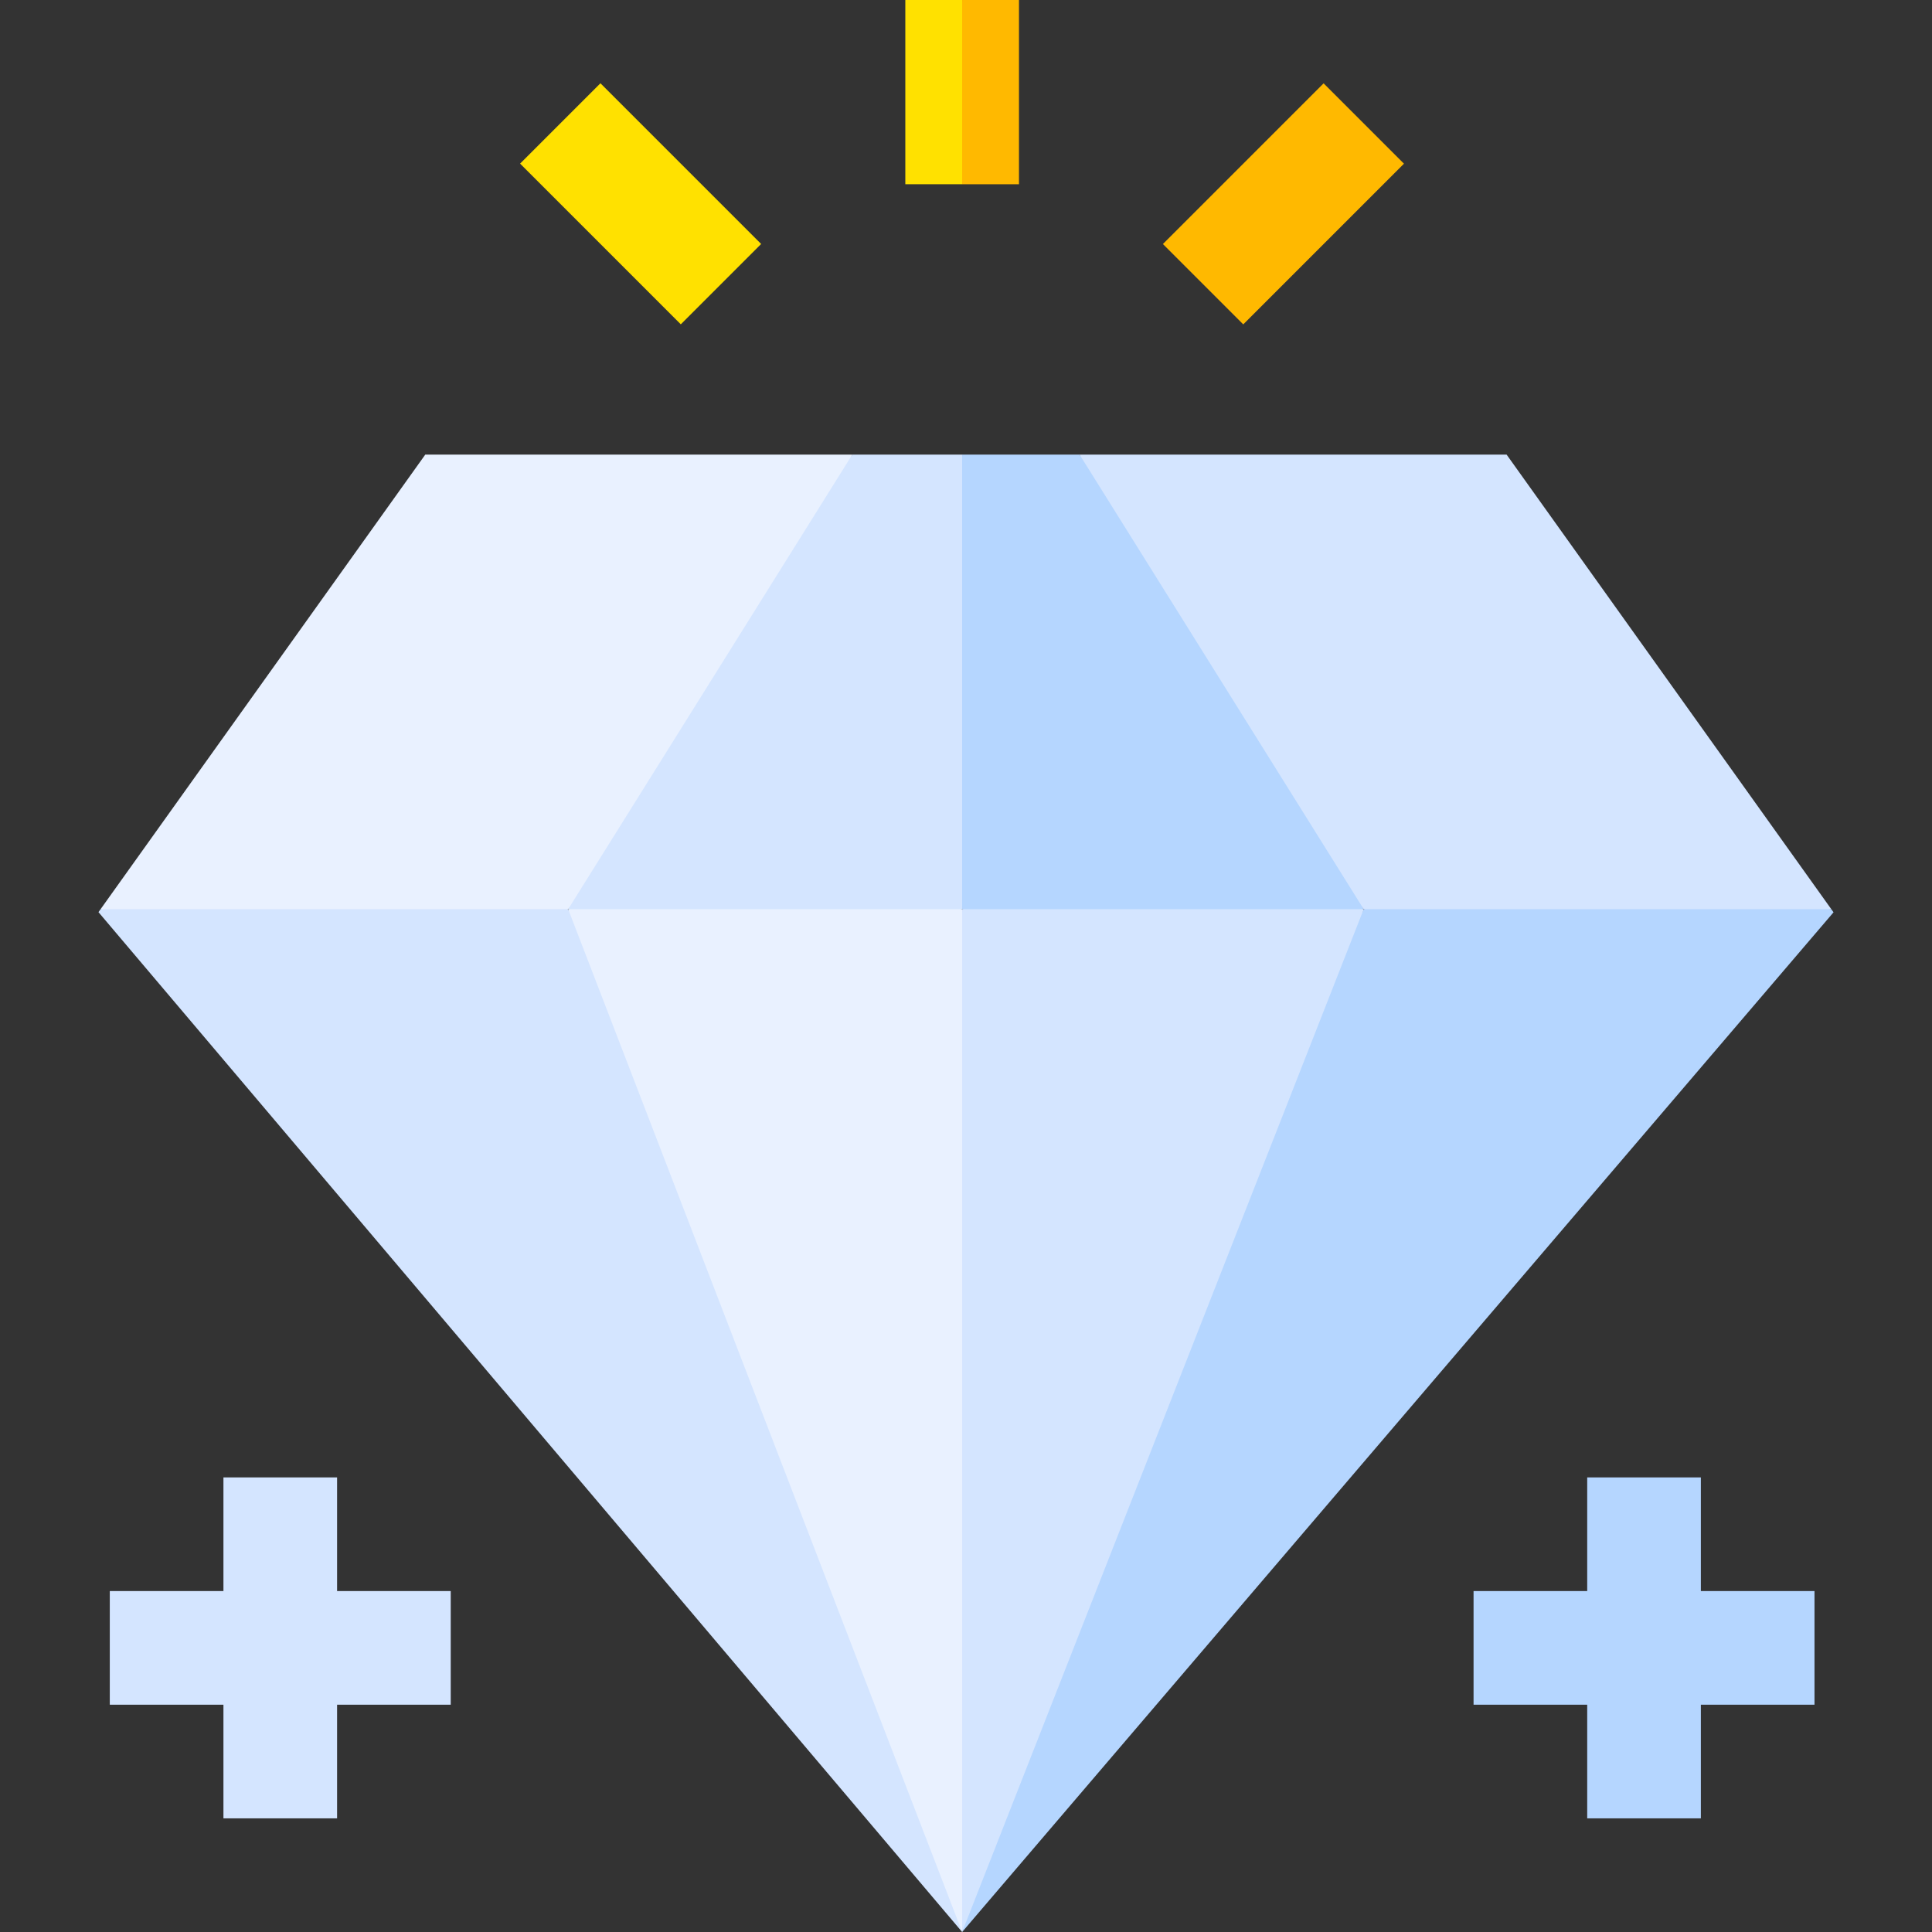
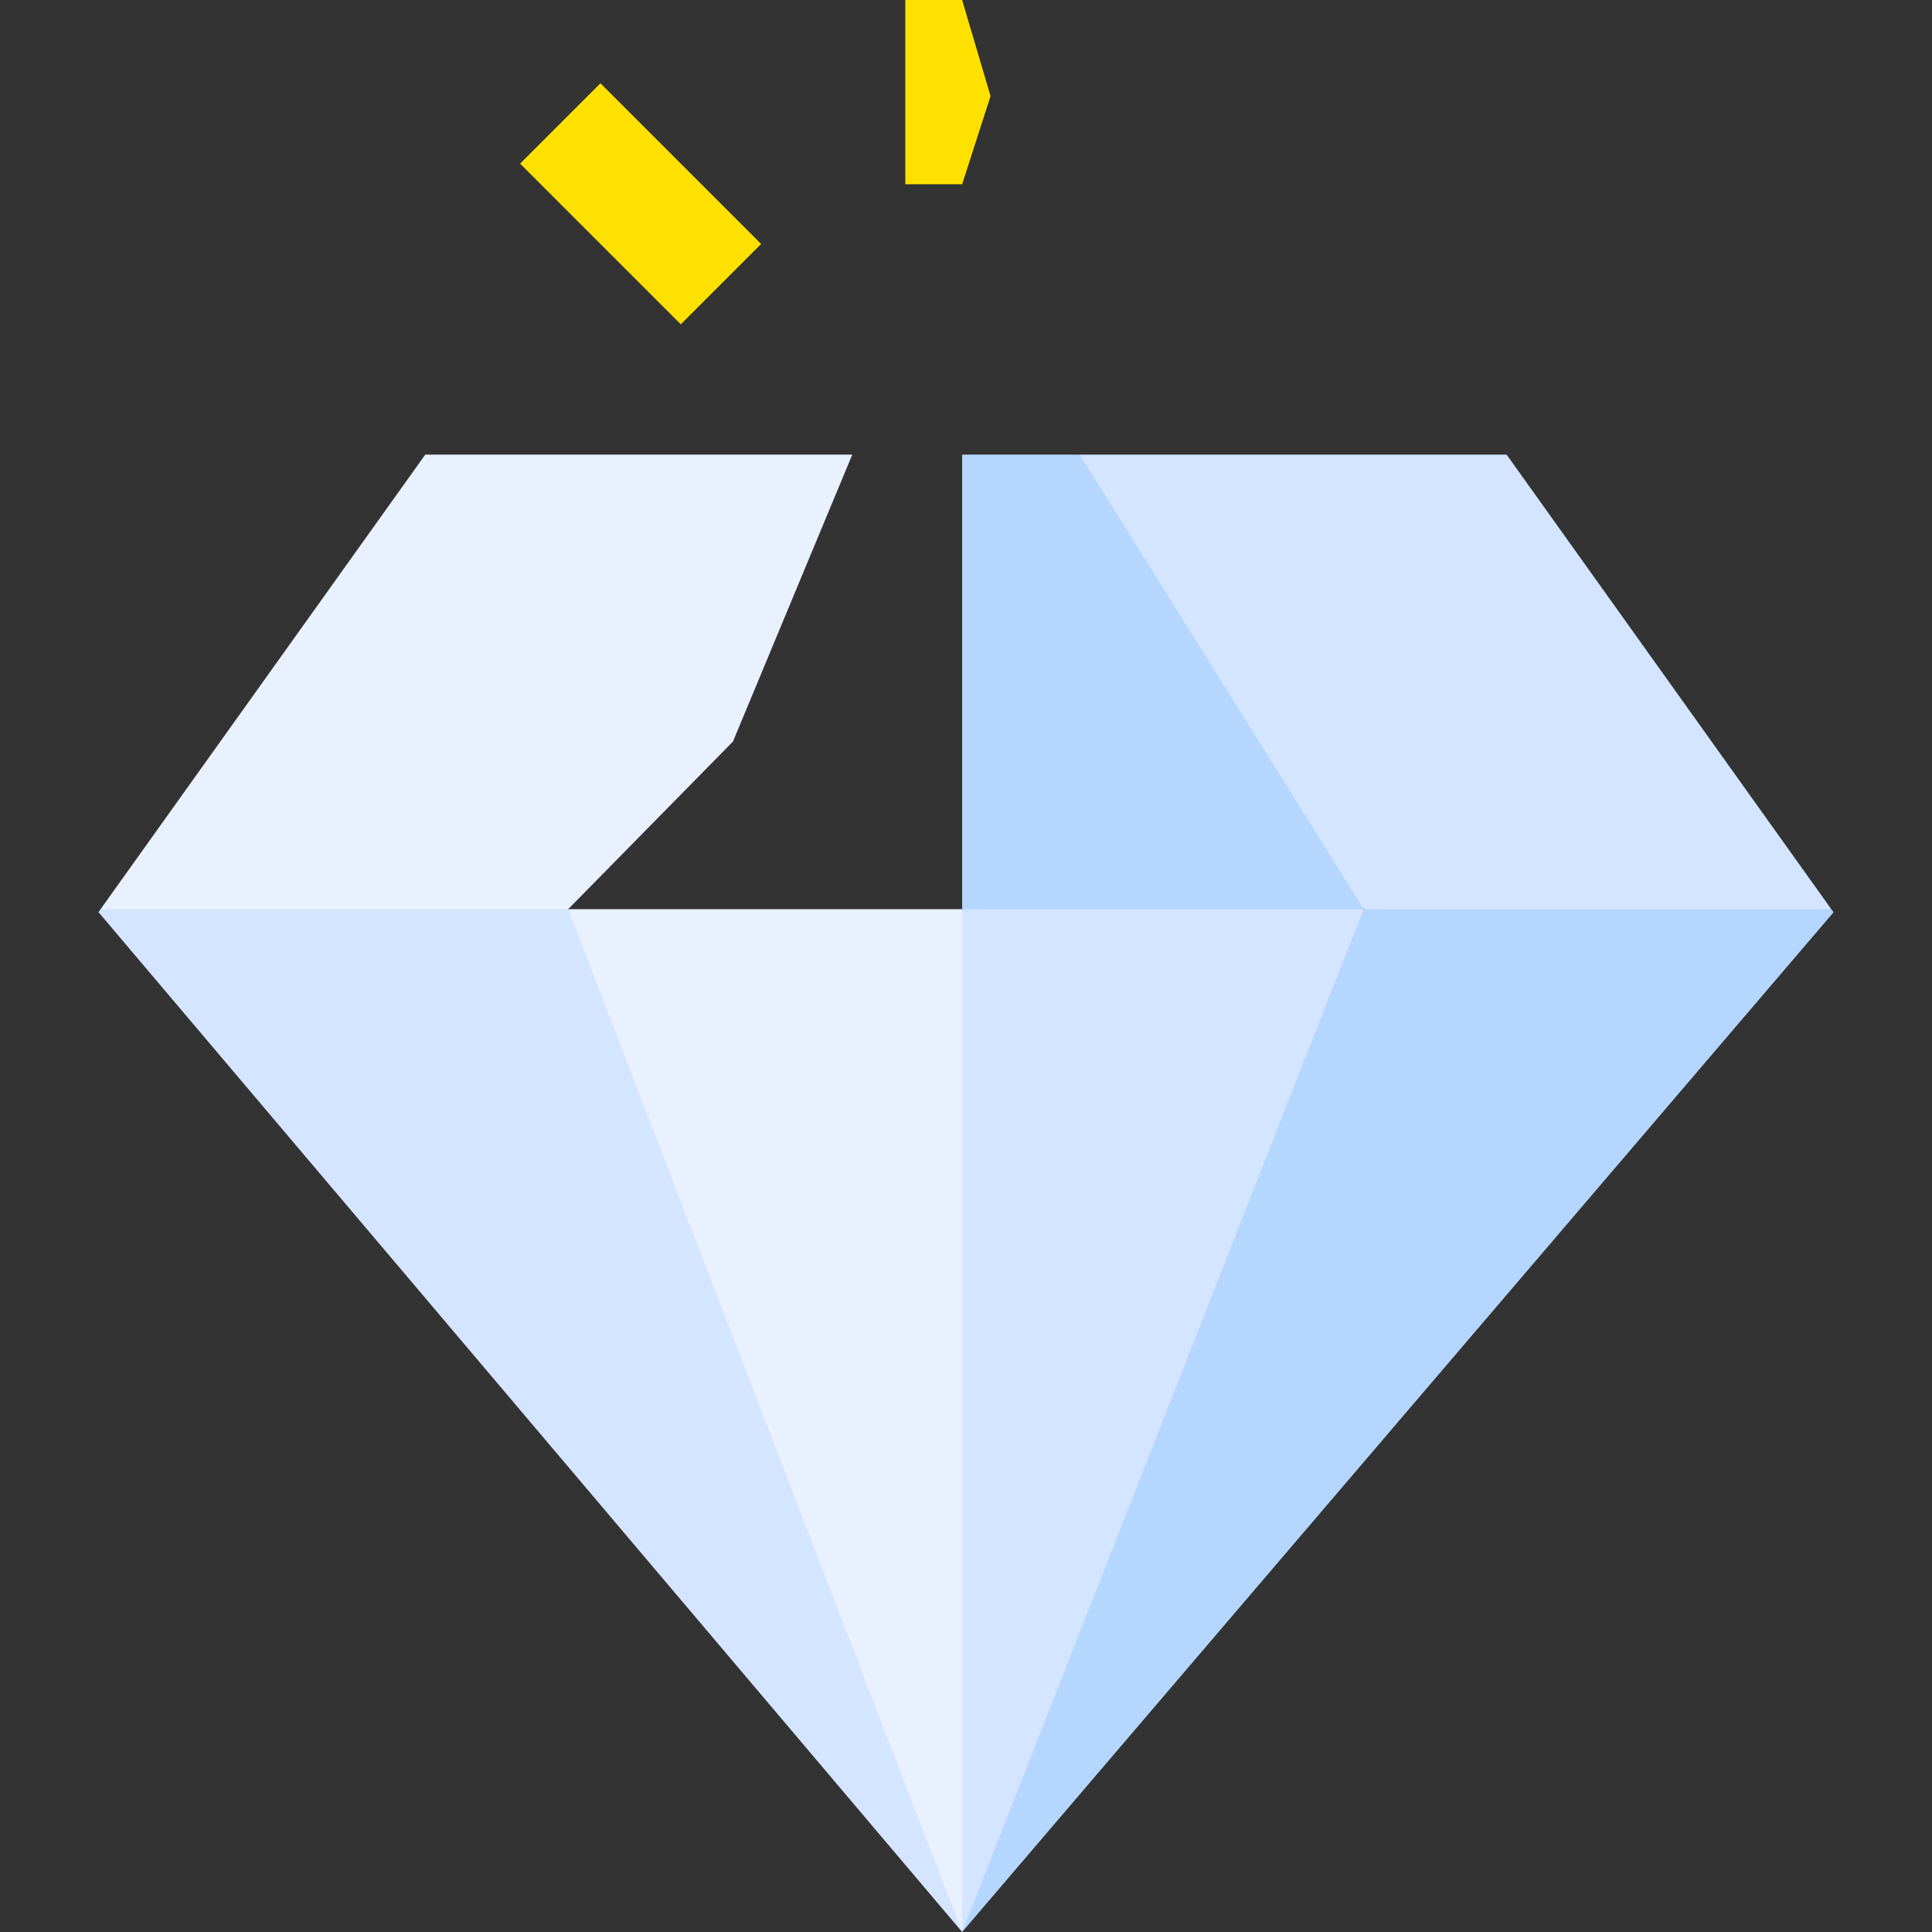
<svg xmlns="http://www.w3.org/2000/svg" id="Layer_1" enable-background="new 0 0 510 510" height="512" viewBox="0 0 510 510" width="512">
  <rect x="0" y="0" width="510" height="510" fill="#333333" stroke="none" />
  <g id="XMLID_177_">
    <path id="XMLID_3375_" d="m224.983 120h-112.719l-85.714 120 74.767 23.666 48.666-23.666 43.5-44.25z" fill="#e9f1ff" />
    <path id="XMLID_3377_" d="m483.418 240-85.715-120h-112.72l26.333 64.334 48.667 55.666 46.667 15z" fill="#d4e5ff" />
-     <path id="XMLID_3378_" d="m253.983 240 14.645-60-14.645-60h-29l-75 120 54.667 15z" fill="#d4e5ff" />
    <path id="XMLID_3379_" d="m359.983 240-75-120h-31v120l47.333 15z" fill="#b5d6ff" />
    <path id="XMLID_3380_" d="m149.983 240 19.147 113.666 84.853 156.334 24.667-162.383-24.667-107.617z" fill="#e9f1ff" />
    <path id="XMLID_3381_" d="m253.983 240v270l77.333-149.666 28.667-120.334z" fill="#d4e5ff" />
    <path id="XMLID_3362_" d="m483.418 240h-123.435l-106 270 230.024-269.175z" fill="#b5d6ff" />
    <path id="XMLID_3376_" d="m26.55 240-.557.779 227.99 269.221-104-270z" fill="#d4e5ff" />
-     <path id="XMLID_3297_" d="m448.983 420v-30h-30v30h-30v30h30v30h30v-30h30v-30z" fill="#b5d6ff" />
-     <path id="XMLID_3296_" d="m88.983 420v-30h-30v30h-30v30h30v30h30v-30h30v-30z" fill="#d4e5ff" />
    <path id="XMLID_3393_" d="m238.983 0v48.64h15l7.5-23.265-7.5-25.375z" fill="#ffe100" />
-     <path id="XMLID_3392_" d="m253.983 0h15v48.64h-15z" fill="#ffb900" />
-     <path id="XMLID_3394_" d="m308.836 38.787h60.001v30h-60.001z" fill="#ffb900" transform="matrix(.707 -.707 .707 .707 61.21 255.347)" />
    <path id="XMLID_3395_" d="m154.131 23.786h30v60.001h-30z" fill="#ffe100" transform="matrix(.707 -.707 .707 .707 11.504 135.347)" />
  </g>
</svg>